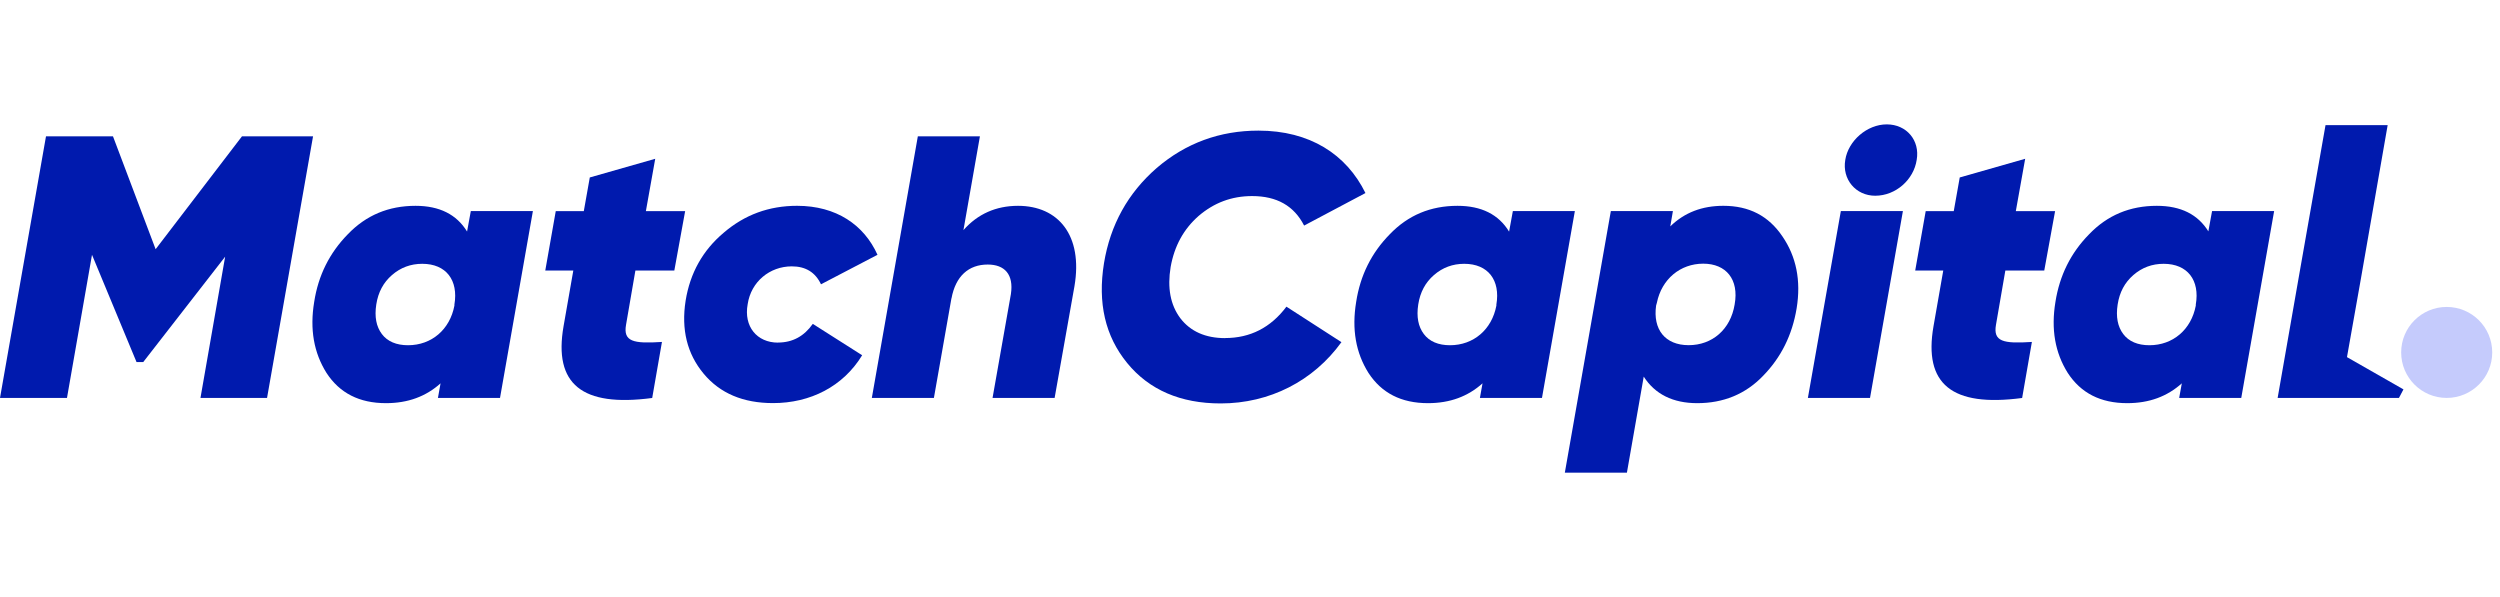
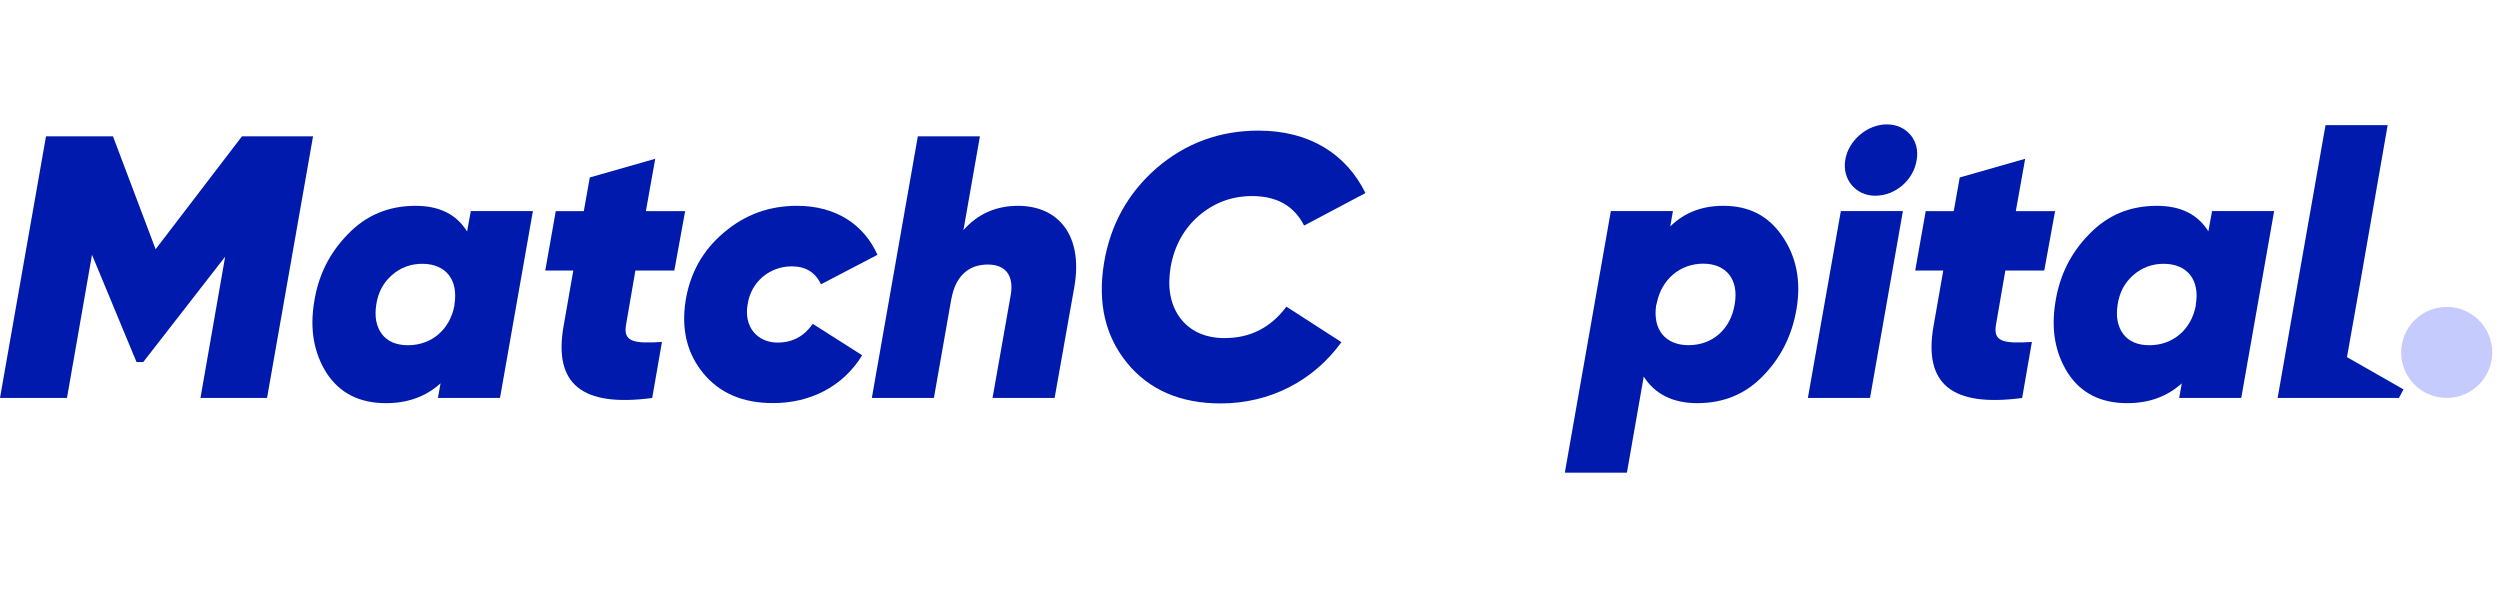
<svg xmlns="http://www.w3.org/2000/svg" width="201" height="48" viewBox="0 0 201 48" fill="none">
  <path d="M19.454 10.962L12.512 20.037L9.084 10.962H3.698L0 31.993H5.385L7.397 20.486L10.976 29.108H11.517L18.102 20.637L16.118 31.993H21.471L25.169 10.962H19.454Z" fill="#001AAE" />
  <path d="M37.557 18.622C36.713 17.239 35.329 16.548 33.41 16.548C31.247 16.548 29.441 17.299 27.965 18.833C26.494 20.335 25.591 22.139 25.261 24.273C24.899 26.466 25.229 28.357 26.251 29.983C27.305 31.604 28.895 32.414 31.03 32.414C32.804 32.414 34.248 31.874 35.421 30.82L35.21 31.993H40.201L42.845 16.969H37.854L37.551 18.622H37.557ZM36.535 24.478V24.57C36.172 26.493 34.702 27.757 32.804 27.757C31.874 27.757 31.149 27.455 30.701 26.855C30.252 26.256 30.101 25.472 30.252 24.484C30.403 23.495 30.825 22.712 31.517 22.112C32.209 21.512 33.02 21.21 33.95 21.21C35.875 21.21 36.865 22.533 36.535 24.484V24.478Z" fill="#001AAE" />
  <path d="M51.09 21.75H54.216L55.086 16.974H51.929L52.68 12.766L47.419 14.268L46.938 16.974H44.683L43.84 21.75H46.094L45.31 26.228C44.499 30.885 46.781 32.749 52.437 31.998L53.221 27.492C50.907 27.644 50.096 27.46 50.334 26.11L51.085 21.755L51.09 21.75Z" fill="#001AAE" />
  <path d="M62.547 27.547C60.866 27.547 59.779 26.255 60.114 24.451C60.385 22.647 61.888 21.415 63.661 21.415C64.775 21.415 65.554 21.896 66.008 22.857L70.55 20.486C69.468 18.082 67.241 16.547 64.083 16.547C61.828 16.547 59.871 17.266 58.189 18.709C56.508 20.119 55.48 21.955 55.124 24.176C54.761 26.488 55.243 28.443 56.567 30.037C57.892 31.631 59.757 32.409 62.158 32.409C65.137 32.409 67.781 31.085 69.317 28.562L65.348 26.039C64.656 27.028 63.726 27.541 62.553 27.541L62.547 27.547Z" fill="#001AAE" />
  <path d="M81.85 16.548C80.077 16.548 78.601 17.207 77.46 18.503L78.785 10.962H73.794L70.096 31.993H75.086L76.498 23.97V24.003C76.827 22.198 77.882 21.269 79.412 21.269C80.764 21.269 81.515 22.052 81.277 23.641L79.801 31.993H84.792L86.387 23.009C87.079 18.925 85.094 16.548 81.845 16.548H81.85Z" fill="#001AAE" />
  <path d="M98.509 27.185C96.914 27.185 95.713 26.644 94.903 25.591C94.091 24.511 93.848 23.128 94.118 21.474C94.421 19.762 95.173 18.411 96.373 17.358C97.606 16.305 99.017 15.764 100.672 15.764C102.656 15.764 104.04 16.548 104.851 18.136L109.782 15.521C108.247 12.399 105.3 10.502 101.18 10.502C98.082 10.502 95.346 11.496 92.999 13.506C90.685 15.521 89.269 18.071 88.76 21.166C88.246 24.354 88.852 27.023 90.626 29.189C92.399 31.355 94.924 32.436 98.141 32.436C102.083 32.436 105.597 30.631 107.852 27.509L103.429 24.656C102.164 26.342 100.515 27.179 98.498 27.179L98.509 27.185Z" fill="#001AAE" />
-   <path d="M121.634 16.969L121.331 18.622C120.488 17.239 119.103 16.548 117.184 16.548C115.021 16.548 113.215 17.299 111.739 18.833C110.263 20.335 109.366 22.139 109.036 24.273C108.674 26.466 109.003 28.357 110.025 29.983C111.08 31.604 112.669 32.414 114.805 32.414C116.578 32.414 118.022 31.874 119.195 30.82L118.985 31.993H123.975L126.619 16.969H121.628H121.634ZM120.309 24.478V24.57C119.947 26.493 118.476 27.757 116.578 27.757C115.648 27.757 114.924 27.455 114.475 26.855C114.026 26.256 113.875 25.472 114.026 24.484C114.178 23.495 114.599 22.712 115.292 22.112C115.984 21.512 116.795 21.21 117.725 21.21C119.65 21.21 120.639 22.533 120.309 24.484V24.478Z" fill="#001AAE" />
  <path d="M138.563 16.547C136.849 16.547 135.432 17.088 134.291 18.201L134.502 16.969H129.512L125.813 38H130.804L132.156 30.28C133.059 31.69 134.502 32.414 136.454 32.414C138.557 32.414 140.331 31.695 141.748 30.221C143.191 28.746 144.094 26.947 144.451 24.781C144.813 22.555 144.419 20.632 143.31 19.011C142.196 17.358 140.634 16.547 138.557 16.547H138.563ZM139.466 24.478C139.136 26.493 137.66 27.752 135.767 27.752C133.875 27.752 132.88 26.488 133.151 24.564L133.21 24.354C133.599 22.431 135.102 21.199 136.941 21.199C138.779 21.199 139.828 22.463 139.466 24.473V24.478Z" fill="#001AAE" />
  <path d="M150.767 15.737C152.421 15.737 153.865 14.446 154.103 12.852C154.373 11.291 153.292 10 151.697 10C150.102 10 148.599 11.324 148.361 12.852C148.09 14.414 149.204 15.737 150.767 15.737Z" fill="#001AAE" />
  <path d="M145.354 31.993H150.35L152.994 16.969H148.004L145.354 31.993Z" fill="#001AAE" />
  <path d="M161.234 21.75H164.359L165.23 16.974H162.072L162.824 12.766L157.563 14.268L157.082 16.974H154.827L153.983 21.75H156.238L155.454 26.228C154.643 30.885 156.93 32.749 162.58 31.998L163.364 27.492C161.05 27.644 160.239 27.46 160.477 26.11L161.229 21.755L161.234 21.75Z" fill="#001AAE" />
  <path d="M177.564 18.622C176.72 17.239 175.336 16.548 173.411 16.548C171.248 16.548 169.442 17.299 167.966 18.833C166.49 20.335 165.593 22.139 165.257 24.273C164.895 26.466 165.225 28.357 166.247 29.983C167.301 31.604 168.891 32.414 171.027 32.414C172.8 32.414 174.244 31.874 175.417 30.82L175.206 31.993H180.197L182.841 16.969H177.85L177.547 18.622H177.564ZM176.542 24.478V24.57C176.179 26.493 174.709 27.757 172.811 27.757C171.881 27.757 171.156 27.455 170.708 26.855C170.259 26.256 170.107 25.472 170.259 24.484C170.41 23.495 170.832 22.712 171.524 22.112C172.216 21.512 173.027 21.21 173.957 21.21C175.882 21.21 176.877 22.533 176.542 24.484V24.478Z" fill="#001AAE" />
  <path d="M193.238 31.306L188.697 28.713L189.8 22.501L191.968 10.059H186.972L184.809 22.349L183.122 31.993H188.118H192.876L193.238 31.306Z" fill="#001AAE" />
  <path d="M196.714 31.993C198.736 31.993 200.375 30.355 200.375 28.335C200.375 26.315 198.736 24.678 196.714 24.678C194.693 24.678 193.054 26.315 193.054 28.335C193.054 30.355 194.693 31.993 196.714 31.993Z" fill="#C5CBFC" />
</svg>